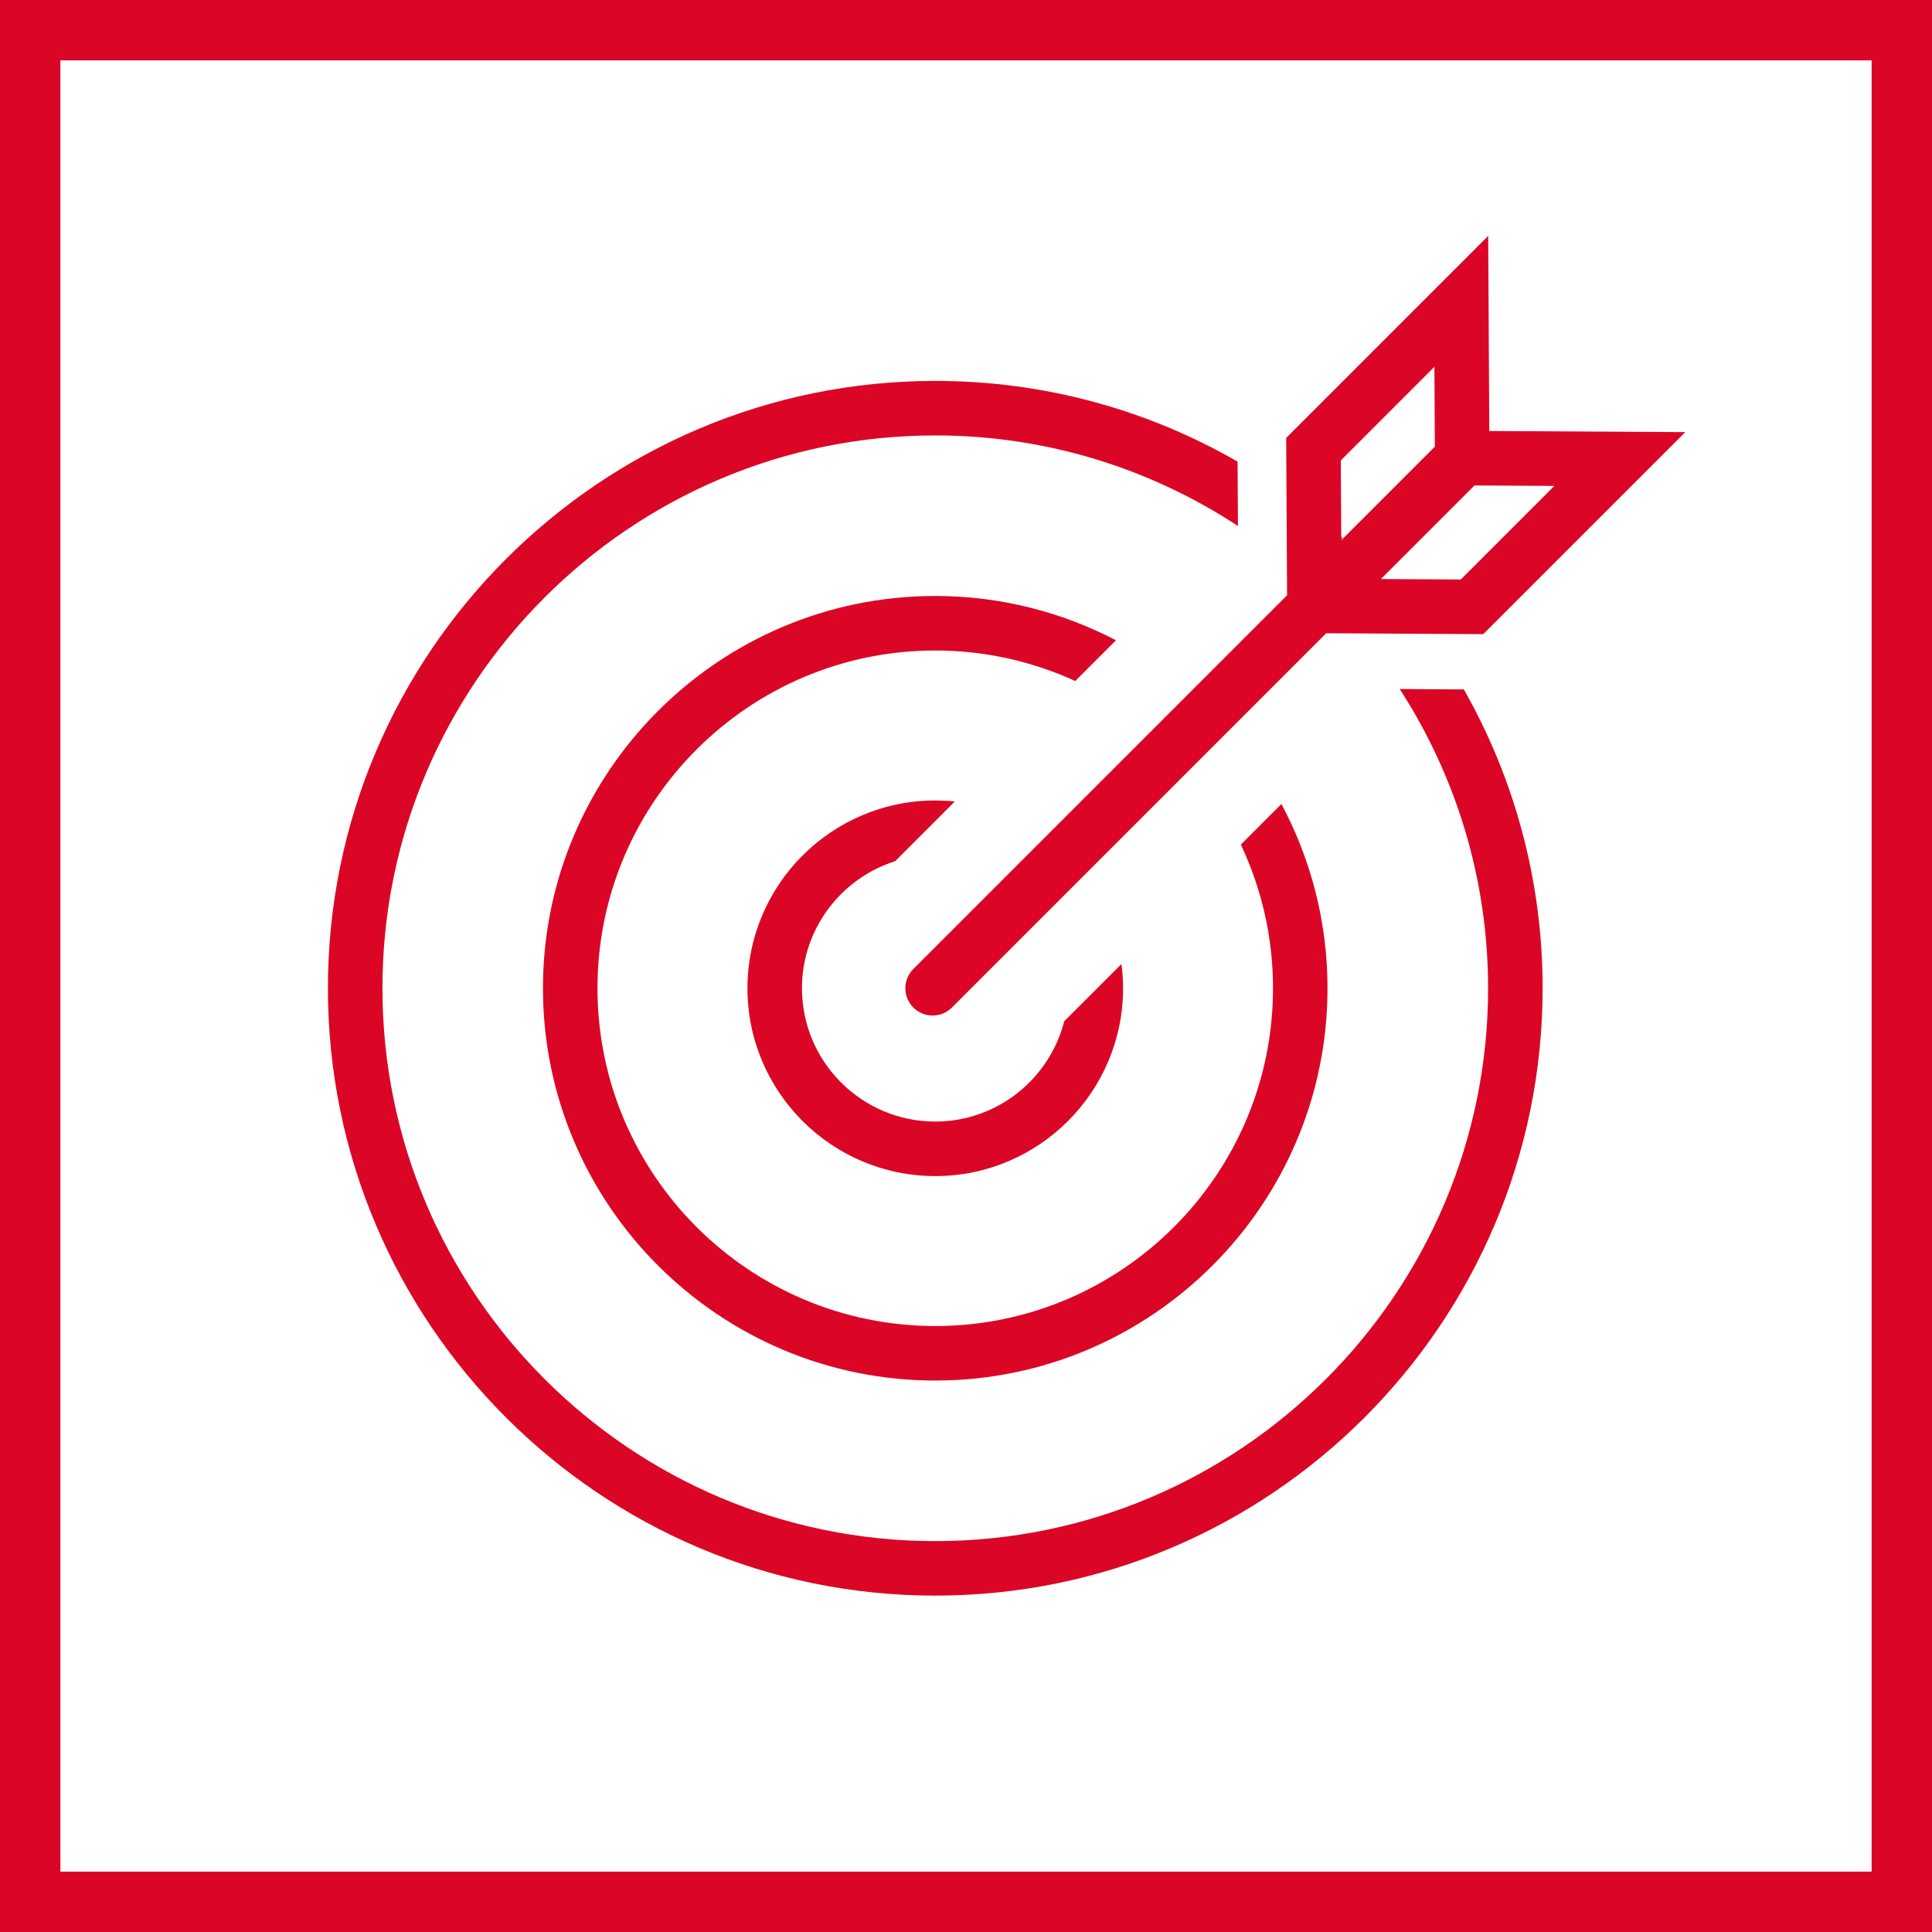
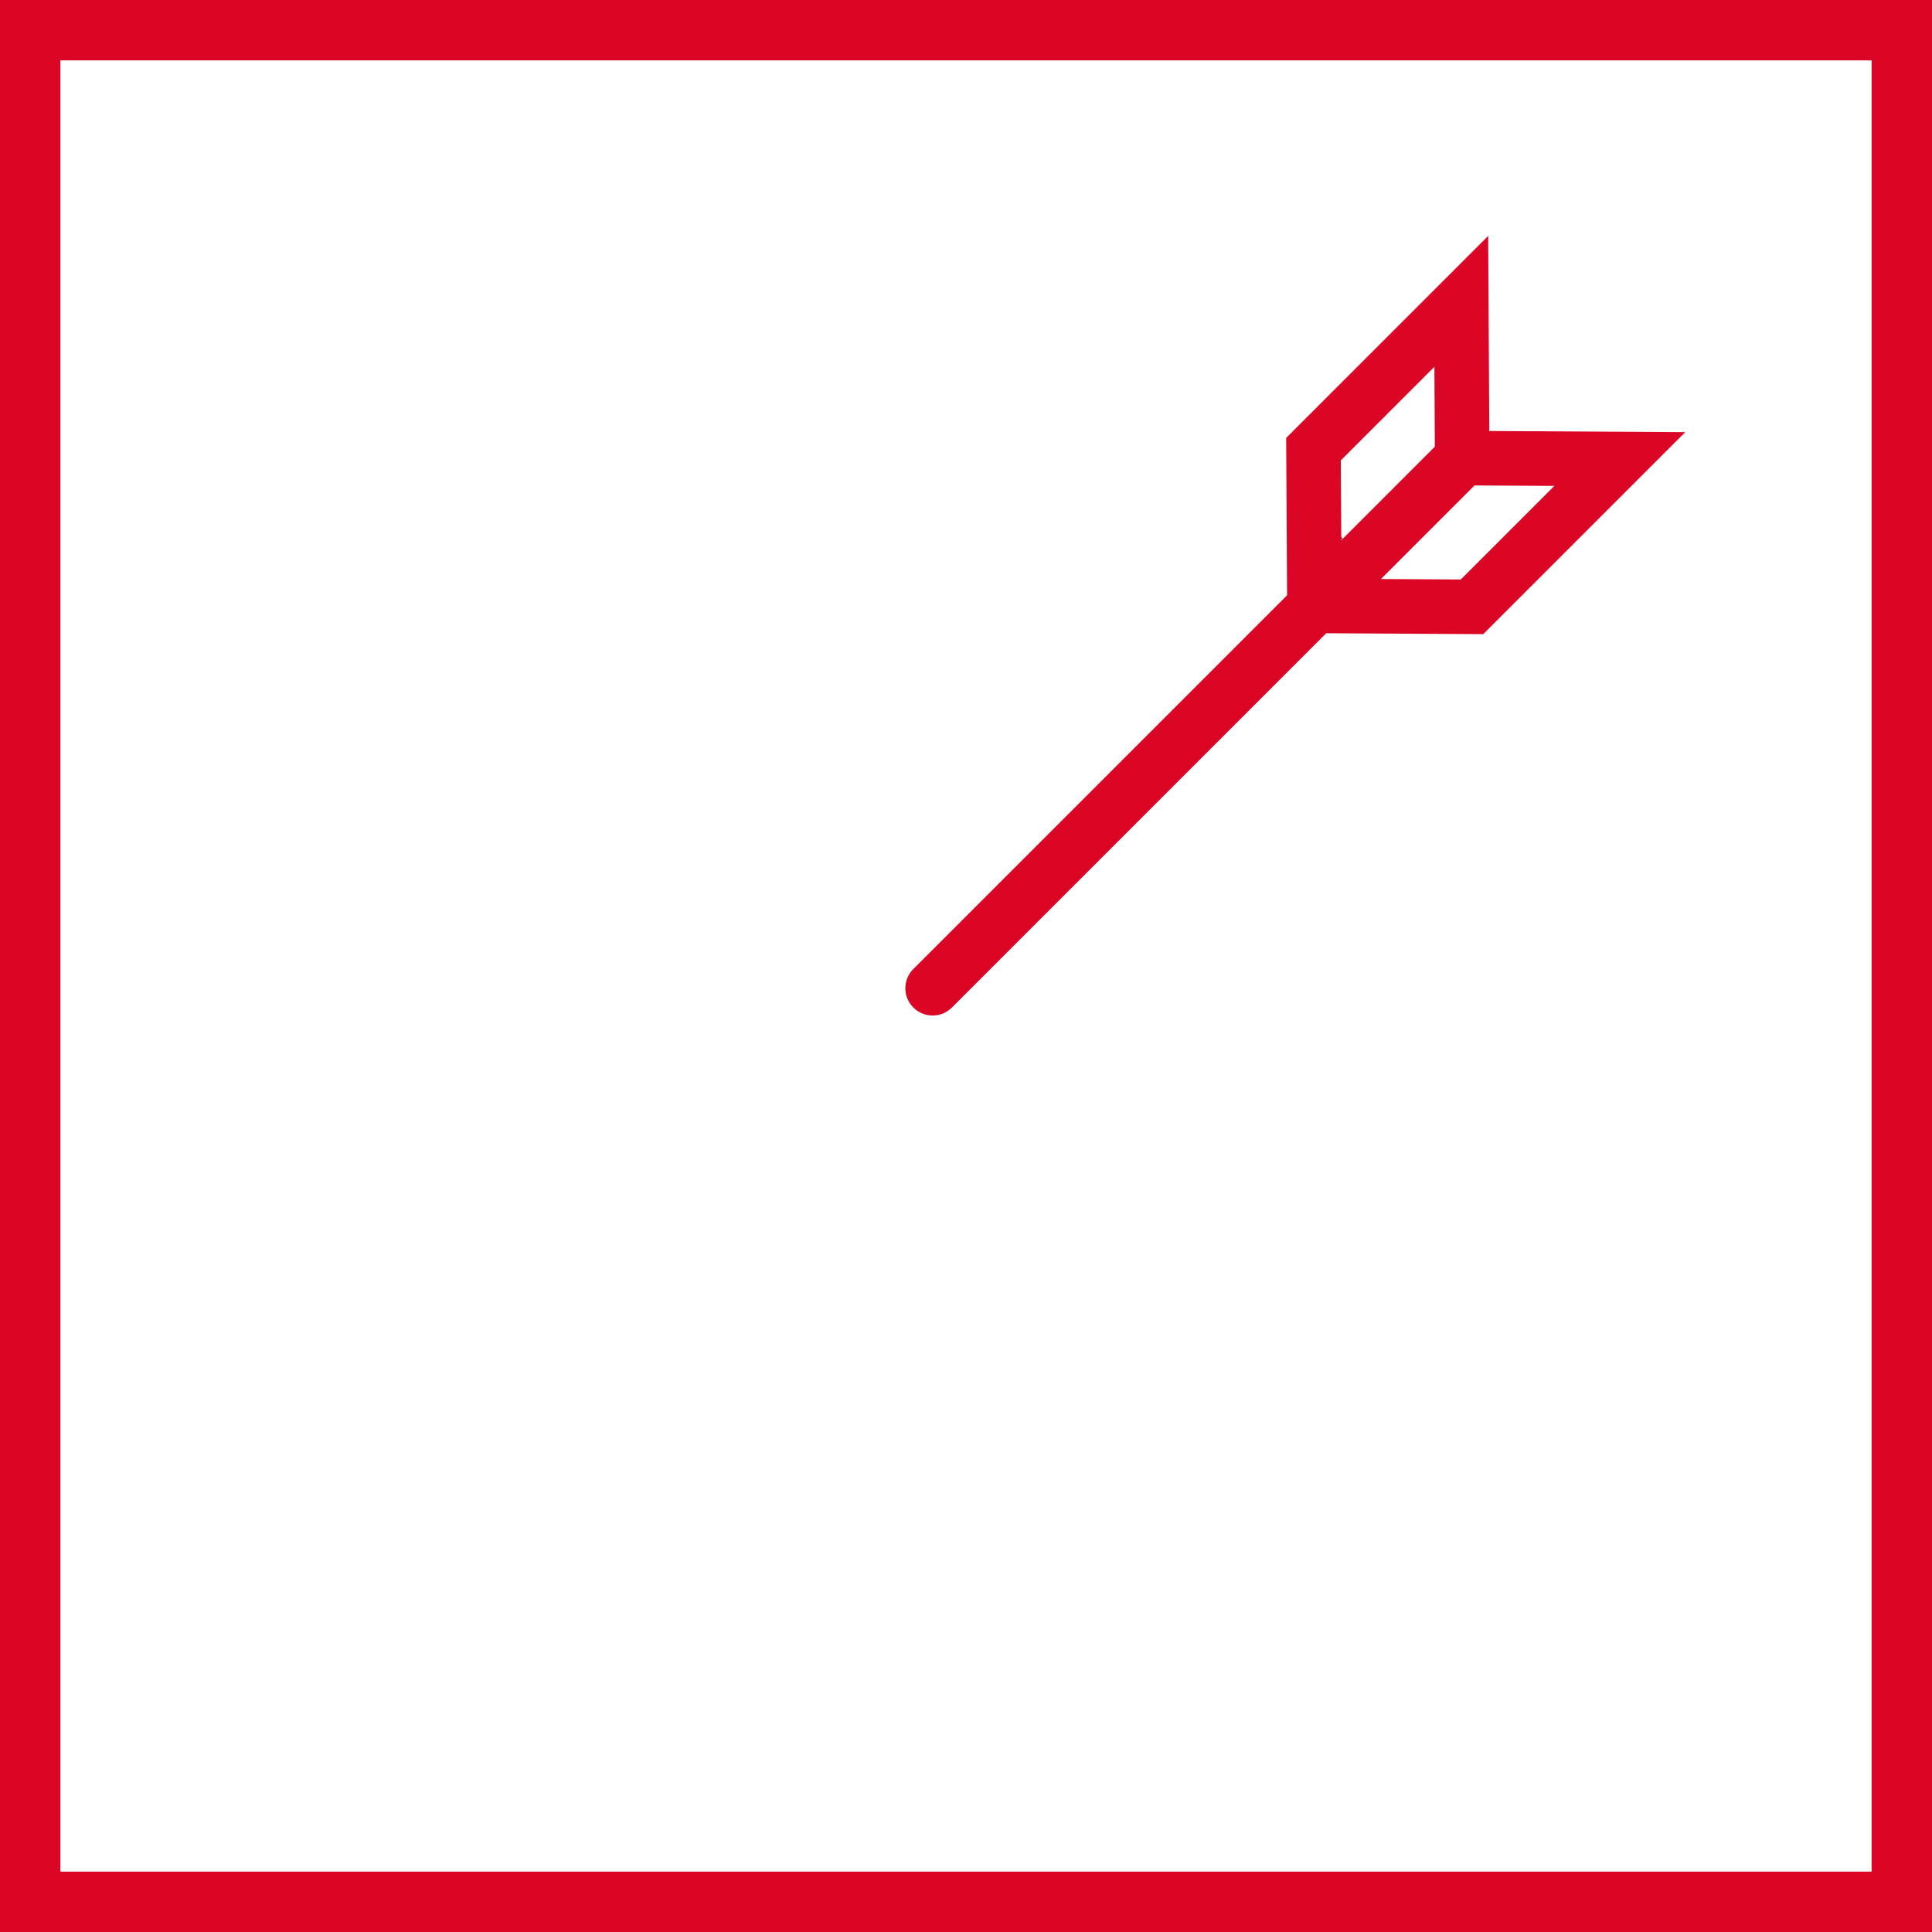
<svg xmlns="http://www.w3.org/2000/svg" id="main_positive" viewBox="0 0 1024 1024">
  <defs>
    <style>.cls-1{fill:#db0626;}</style>
  </defs>
-   <path class="cls-1" d="M564.07,541.28c-7.81,30.51-35.45,53.17-68.37,53.17-38.95,0-70.64-31.69-70.64-70.64,0-31.53,20.77-58.28,49.34-67.34l31.66-31.66c-3.4-.35-6.86-.54-10.35-.54-54.89,0-99.54,44.65-99.54,99.54s44.65,99.54,99.54,99.54,99.54-44.65,99.54-99.54c0-4.35-.31-8.64-.86-12.84l-30.32,30.32Z" />
  <path class="cls-1" d="M893.21,229.04l-103.85-.6-.59-103.4-107.07,107.07.48,83.39-198.09,198.09c-5.64,5.64-5.64,14.79,0,20.43,2.82,2.82,6.52,4.23,10.22,4.23s7.4-1.41,10.22-4.23l198.39-198.39,83.24.48,107.07-107.07ZM760.26,194.42l.24,42.33-49.6,49.6-.24-42.33,49.6-49.6ZM731.92,306.9l49.6-49.6,42.33.24-49.6,49.6-42.33-.24Z" />
  <path class="cls-1" d="M691.1,305.69l20.48-20.48c-6.74-6.1-13.75-11.91-20.98-17.44l.22,37.66c.1.09.19.17.29.25Z" />
-   <path class="cls-1" d="M741.89,365.21c29.58,45.75,46.83,100.18,46.83,158.6,0,161.57-131.44,293.01-293.01,293.01s-293.01-131.44-293.01-293.01S334.14,230.79,495.71,230.79c59.19,0,114.3,17.7,160.43,48l-.2-34.12c-47.21-27.21-101.94-42.78-160.23-42.78-177.5,0-321.91,144.41-321.91,321.91s144.41,321.91,321.91,321.91,321.91-144.41,321.91-321.91c0-57.55-15.19-111.6-41.75-158.4l-33.97-.2Z" />
-   <path class="cls-1" d="M736.28,310.16l-20.37,20.37,37.23.21c-5.34-7.1-10.97-13.96-16.86-20.59Z" />
-   <path class="cls-1" d="M657.68,447.67c10.91,23.12,17.04,48.92,17.04,76.13,0,98.71-80.31,179.02-179.02,179.02s-179.02-80.31-179.02-179.02,80.31-179.02,179.02-179.02c26.46,0,51.58,5.82,74.2,16.17l21.59-21.59c-28.69-14.96-61.26-23.48-95.79-23.48-114.65,0-207.92,93.27-207.92,207.92s93.27,207.92,207.92,207.92,207.91-93.27,207.91-207.92c0-35.28-8.86-68.51-24.43-97.65l-21.52,21.52Z" />
  <path class="cls-1" d="M992,32v960H32V32h960M1024,0H0v1024h1024V0h0Z" />
</svg>